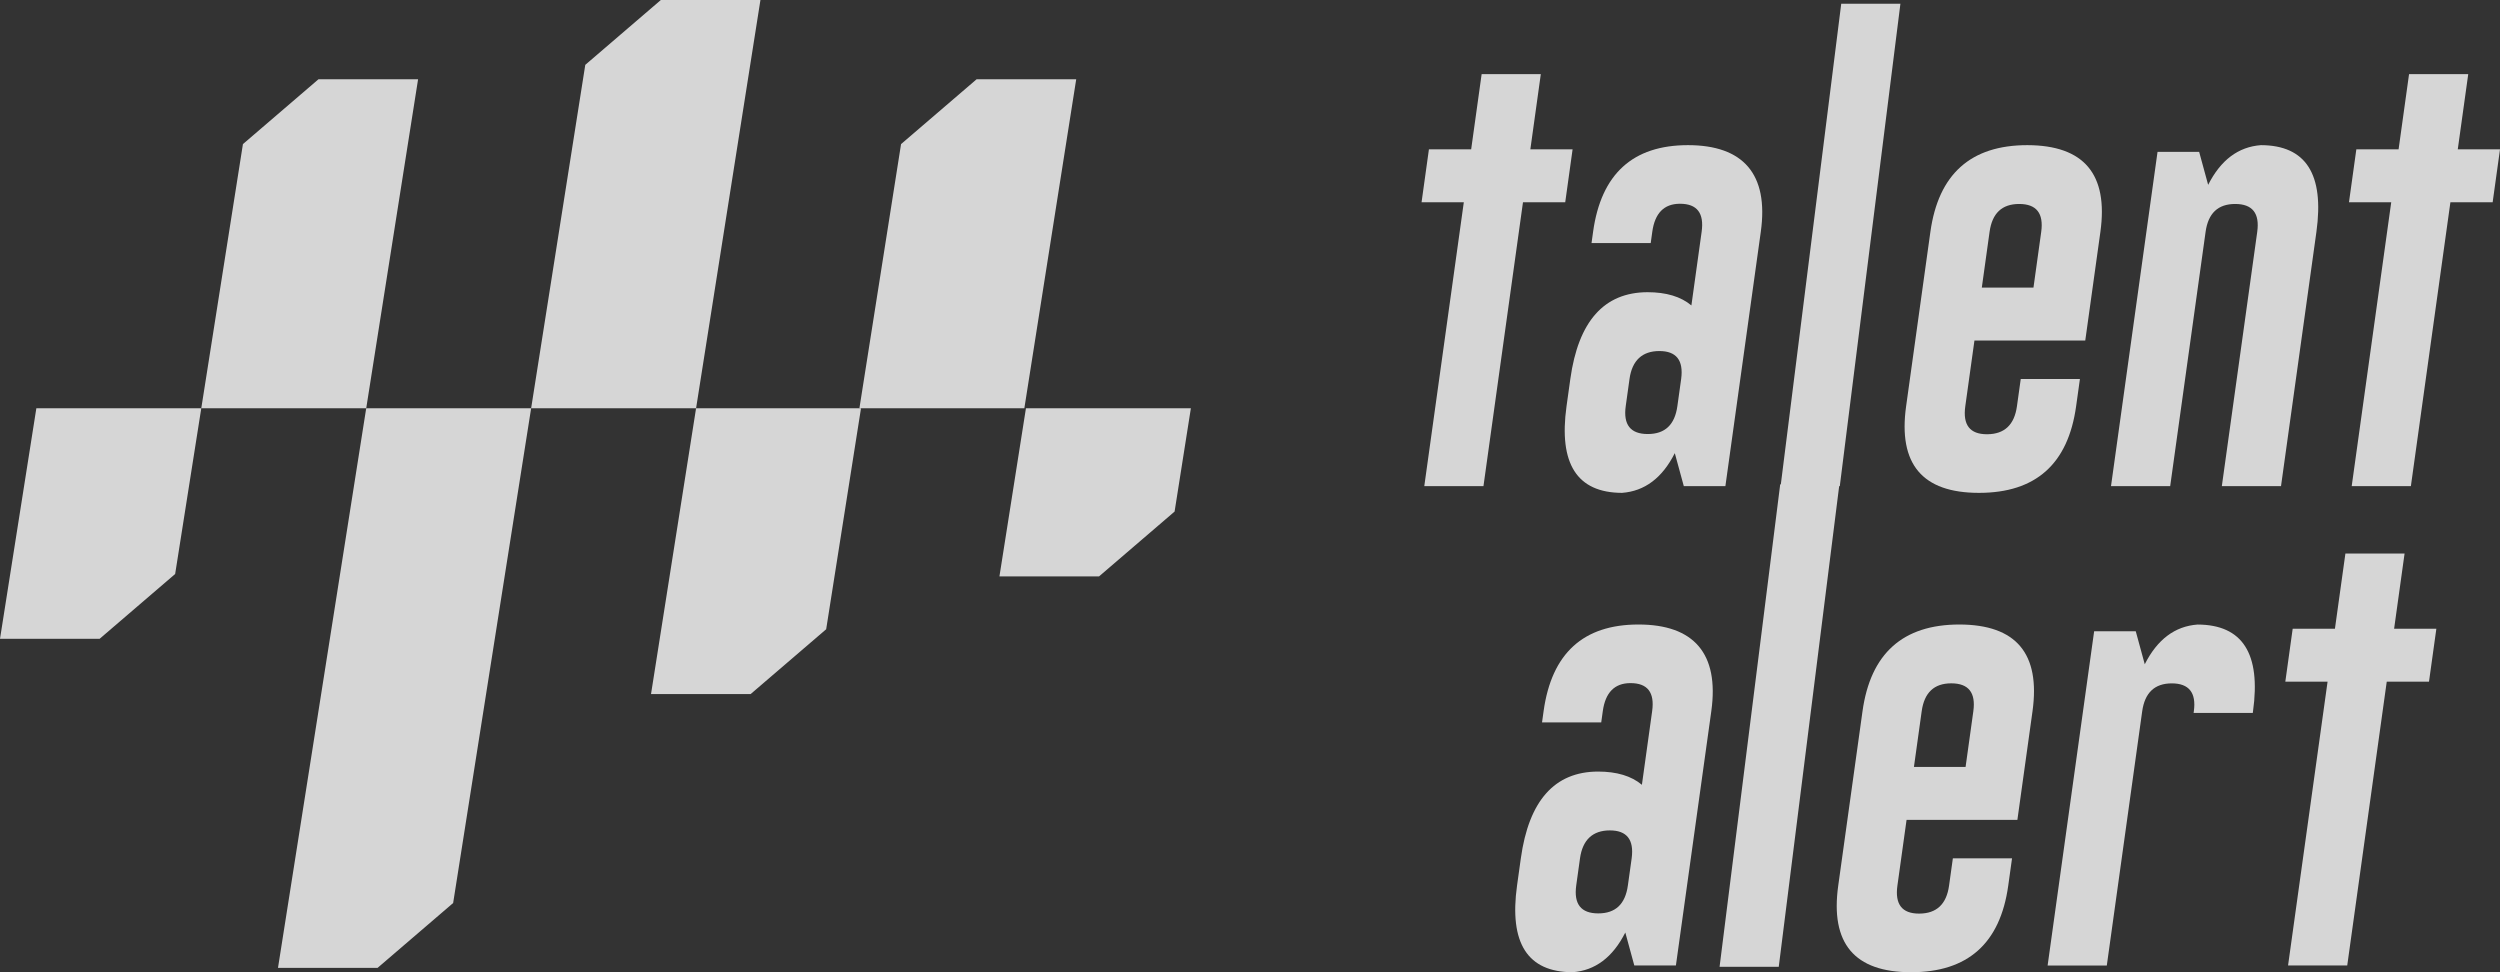
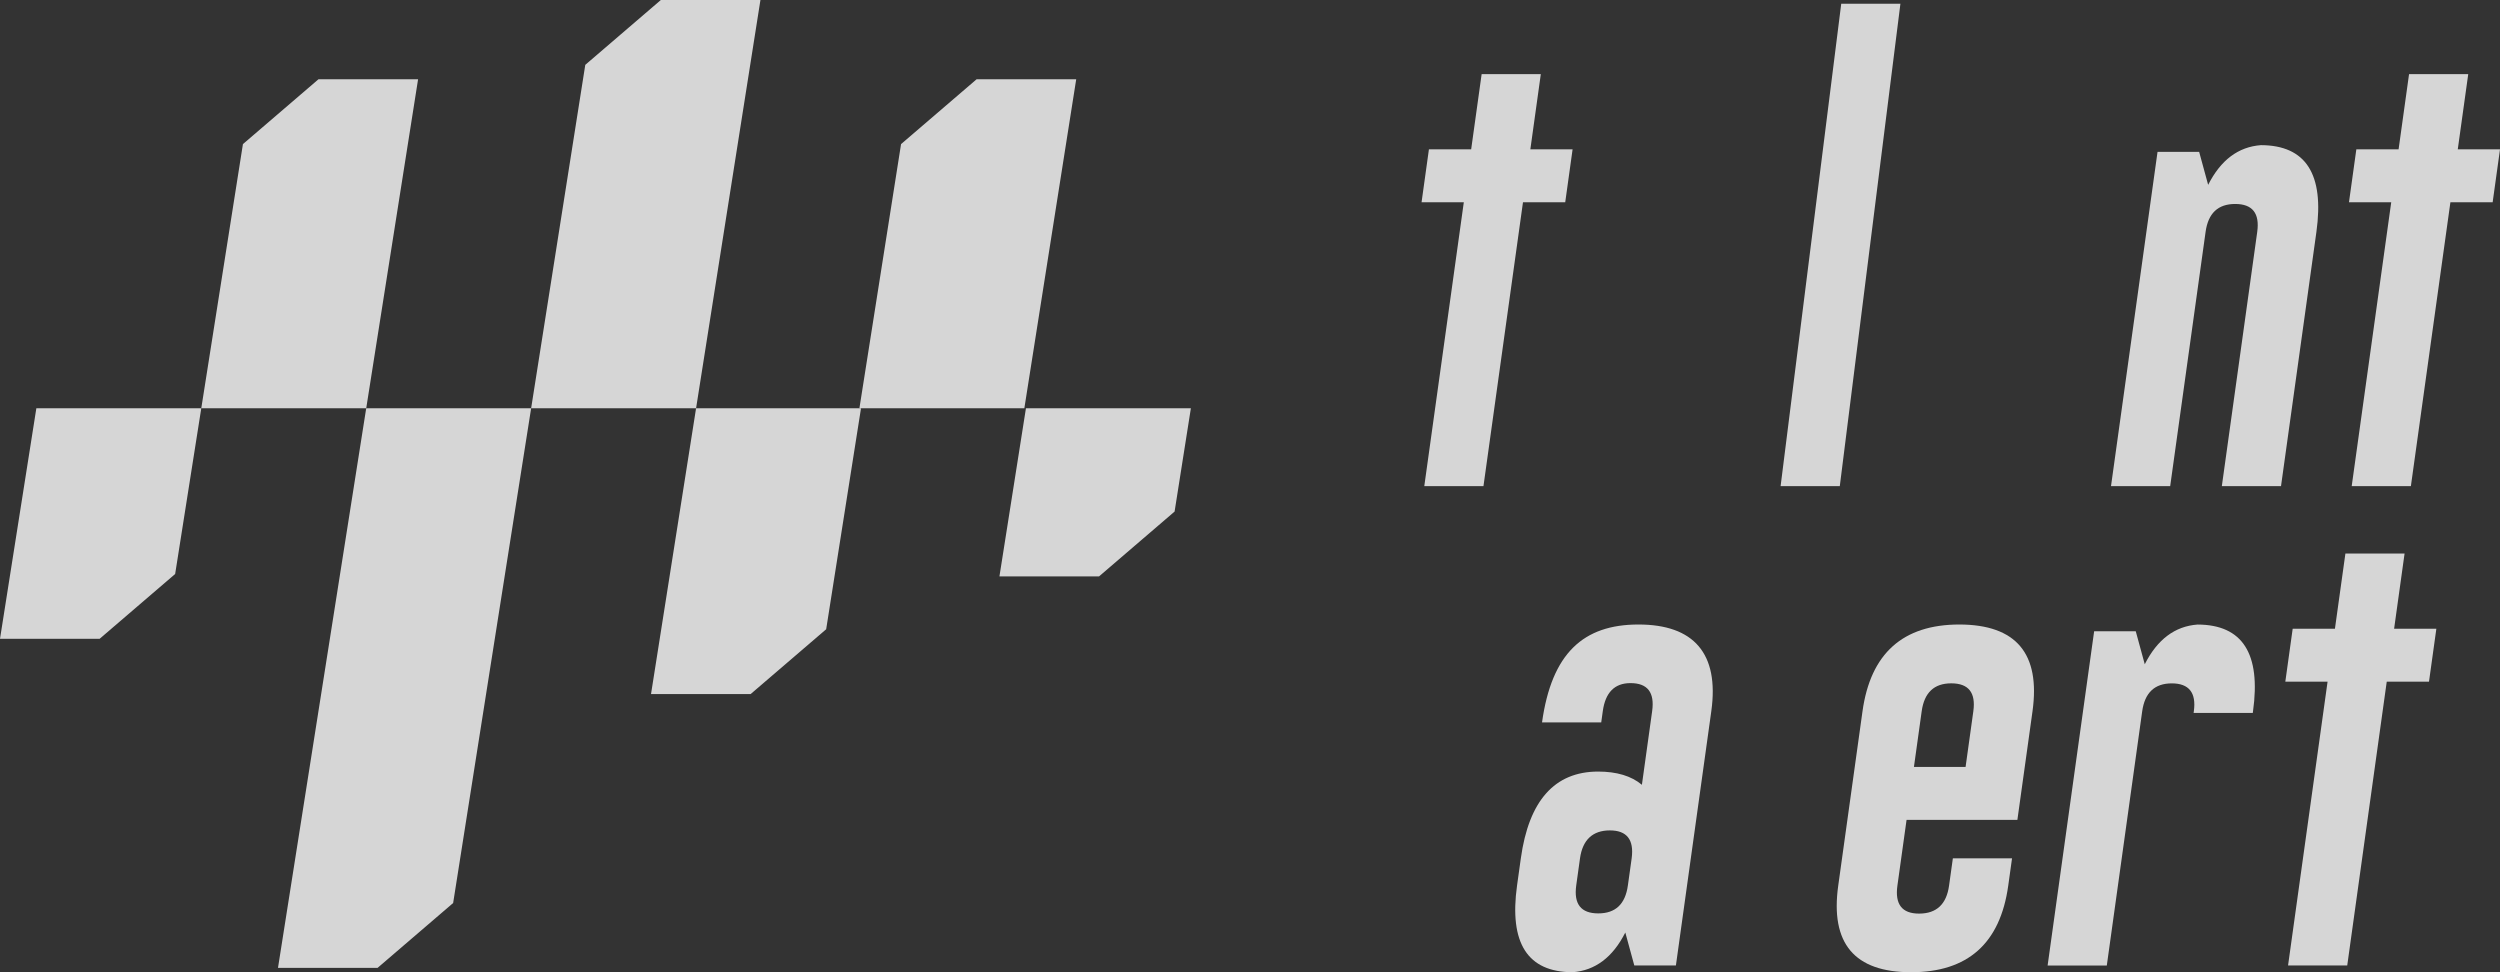
<svg xmlns="http://www.w3.org/2000/svg" width="648" height="252" viewBox="0 0 648 252" fill="none">
  <rect x="0" y="0" width="648" height="252" fill="#333333" stroke="none" />
  <g opacity="0.8">
    <path d="M62.967 37.348L52.172 105.825H94.924L108.368 20.542H82.554C75.138 26.907 70.386 30.983 62.969 37.348H62.967Z" fill="white" />
    <path d="M151.705 16.806L137.671 105.825H180.422L197.106 0H171.292C163.876 6.365 159.123 10.441 151.707 16.806H151.705Z" fill="white" />
    <path d="M233.554 37.348L222.759 105.825H265.511L278.955 20.542H253.141C245.725 26.907 240.972 30.983 233.556 37.348H233.554Z" fill="white" />
    <path d="M72.056 250.868H97.87C105.286 244.503 110.039 240.427 117.455 234.062L137.671 105.825L94.921 105.825L72.056 250.868Z" fill="white" />
    <path d="M168.746 179.904H194.56C201.976 173.54 206.729 169.463 214.145 163.099L223.172 105.828H180.421L168.744 179.907L168.746 179.904Z" fill="white" />
    <path d="M284.871 149.401C292.287 143.036 297.039 138.96 304.455 132.595L308.675 105.825H265.924L259.054 149.401H284.871Z" fill="white" />
    <path d="M0 165.585H25.814C33.23 159.22 37.983 155.144 45.399 148.779L52.17 105.825H9.421L0 165.585Z" fill="white" />
    <path d="M381.326 38.711L384.041 19.214H399.379L396.665 38.711H407.615L405.706 52.433H394.756L384.513 126.006H369.175L379.418 52.433H368.467L370.376 38.711H381.326Z" fill="white" />
-     <path d="M447.226 126.006H436.441L434.108 117.456C430.863 123.881 426.303 127.314 420.426 127.75C408.759 127.711 403.966 120.217 406.049 105.259L407.028 98.232C409.109 83.276 415.775 75.777 427.018 75.738C431.895 75.738 435.69 76.885 438.409 79.171L441.068 60.058C441.742 55.23 439.872 52.814 435.462 52.814H435.354C431.302 52.852 428.943 55.266 428.274 60.058L427.866 62.997H412.526L412.933 60.058C415.014 45.1 423.212 37.622 437.52 37.622C451.827 37.622 458.483 45.1 456.402 60.058L447.221 126.006H447.226ZM421.39 105.259C420.716 110.087 422.62 112.501 427.101 112.501C431.583 112.501 434.108 110.087 434.777 105.259L435.764 98.179C436.393 93.387 434.506 90.99 430.096 90.99C425.687 90.99 423.04 93.404 422.368 98.232L421.39 105.259Z" fill="white" />
-     <path d="M511.775 88.268L509.401 105.314C508.73 110.142 510.595 112.556 515.004 112.556H515.115C519.563 112.52 522.123 110.106 522.79 105.314L523.778 98.234H539.116L538.128 105.314C536.047 120.272 527.653 127.75 512.947 127.75C498.242 127.75 491.981 120.272 494.063 105.314L500.354 60.113C502.44 45.119 510.82 37.622 525.492 37.622C540.195 37.658 546.503 45.155 544.42 60.113L540.5 88.268H511.775ZM527.075 74.543L529.082 60.113C529.755 55.283 527.847 52.869 523.37 52.869C518.894 52.869 516.366 55.283 515.695 60.113L513.686 74.543H527.077H527.075Z" fill="white" />
    <path d="M547.172 126.006L559.233 39.366H570.02L572.353 47.914C575.597 41.489 580.158 38.058 586.035 37.622C597.702 37.658 602.493 45.155 600.412 60.113L591.238 126.006H575.9L585.073 60.113C585.747 55.283 583.838 52.869 579.362 52.869C574.885 52.869 572.358 55.283 571.687 60.113L562.513 126.006H547.172Z" fill="white" />
    <path d="M621.713 38.711L624.427 19.214H639.766L637.052 38.711H648.002L646.093 52.433H635.143L624.9 126.006H609.561L619.805 52.433H608.854L610.763 38.711H621.713Z" fill="white" />
-     <path d="M434.398 250.256H423.613L421.28 241.706C418.036 248.131 413.475 251.564 407.598 252C395.931 251.961 391.138 244.469 393.221 229.509L394.2 222.482C396.281 207.526 402.947 200.027 414.19 199.99C419.067 199.99 422.862 201.135 425.581 203.421L428.24 184.308C428.914 179.48 427.044 177.063 422.634 177.063H422.527C418.474 177.102 416.115 179.516 415.446 184.308L415.038 187.249H399.695L400.105 184.308C402.187 169.35 410.382 161.872 424.692 161.872C439.001 161.872 445.655 169.35 443.574 184.308L434.393 250.256H434.398ZM408.56 229.509C407.888 234.339 409.792 236.753 414.271 236.753C418.75 236.753 421.277 234.339 421.946 229.509L422.934 222.429C423.562 217.637 421.675 215.24 417.266 215.24C412.856 215.24 410.209 217.654 409.536 222.482L408.557 229.509H408.56Z" fill="white" />
+     <path d="M434.398 250.256H423.613L421.28 241.706C418.036 248.131 413.475 251.564 407.598 252C395.931 251.961 391.138 244.469 393.221 229.509L394.2 222.482C396.281 207.526 402.947 200.027 414.19 199.99C419.067 199.99 422.862 201.135 425.581 203.421L428.24 184.308C428.914 179.48 427.044 177.063 422.634 177.063H422.527C418.474 177.102 416.115 179.516 415.446 184.308L415.038 187.249H399.695C402.187 169.35 410.382 161.872 424.692 161.872C439.001 161.872 445.655 169.35 443.574 184.308L434.393 250.256H434.398ZM408.56 229.509C407.888 234.339 409.792 236.753 414.271 236.753C418.75 236.753 421.277 234.339 421.946 229.509L422.934 222.429C423.562 217.637 421.675 215.24 417.266 215.24C412.856 215.24 410.209 217.654 409.536 222.482L408.557 229.509H408.56Z" fill="white" />
    <path d="M494.18 212.518L491.806 229.567C491.135 234.392 493 236.806 497.41 236.806H497.52C501.968 236.772 504.529 234.358 505.195 229.567L506.181 222.484H521.519L520.533 229.567C518.452 244.522 510.058 252 495.352 252C480.647 252 474.387 244.522 476.468 229.567L482.76 184.365C484.846 169.369 493.226 161.872 507.897 161.872C522.6 161.908 528.909 169.405 526.825 184.365L522.905 212.518H494.18ZM509.478 198.796L511.487 184.365C512.161 179.535 510.252 177.121 505.775 177.121C501.299 177.121 498.772 179.535 498.1 184.365L496.091 198.796H509.48H509.478Z" fill="white" />
    <path d="M605.215 162.963L607.93 143.467H623.268L620.554 162.963H631.504L629.596 176.685H618.645L608.402 250.256H593.064L603.307 176.685H592.356L594.265 162.963H605.215Z" fill="white" />
    <path d="M477.248 0.973L461.533 126.006H476.874L492.586 0.973H477.248Z" fill="white" />
-     <path d="M461.427 125.563L445.715 250.595H461.053L476.768 125.563H461.427Z" fill="white" />
    <path d="M568.642 184.375L568.582 184.799H583.92L583.98 184.375C586.061 169.42 581.271 161.92 569.603 161.884C563.726 162.32 559.166 165.751 555.922 172.176L553.589 163.628H542.801L530.741 250.268H546.082L555.255 184.375C555.929 179.545 558.485 177.131 562.93 177.131C567.376 177.131 569.316 179.545 568.642 184.375Z" fill="white" />
  </g>
</svg>